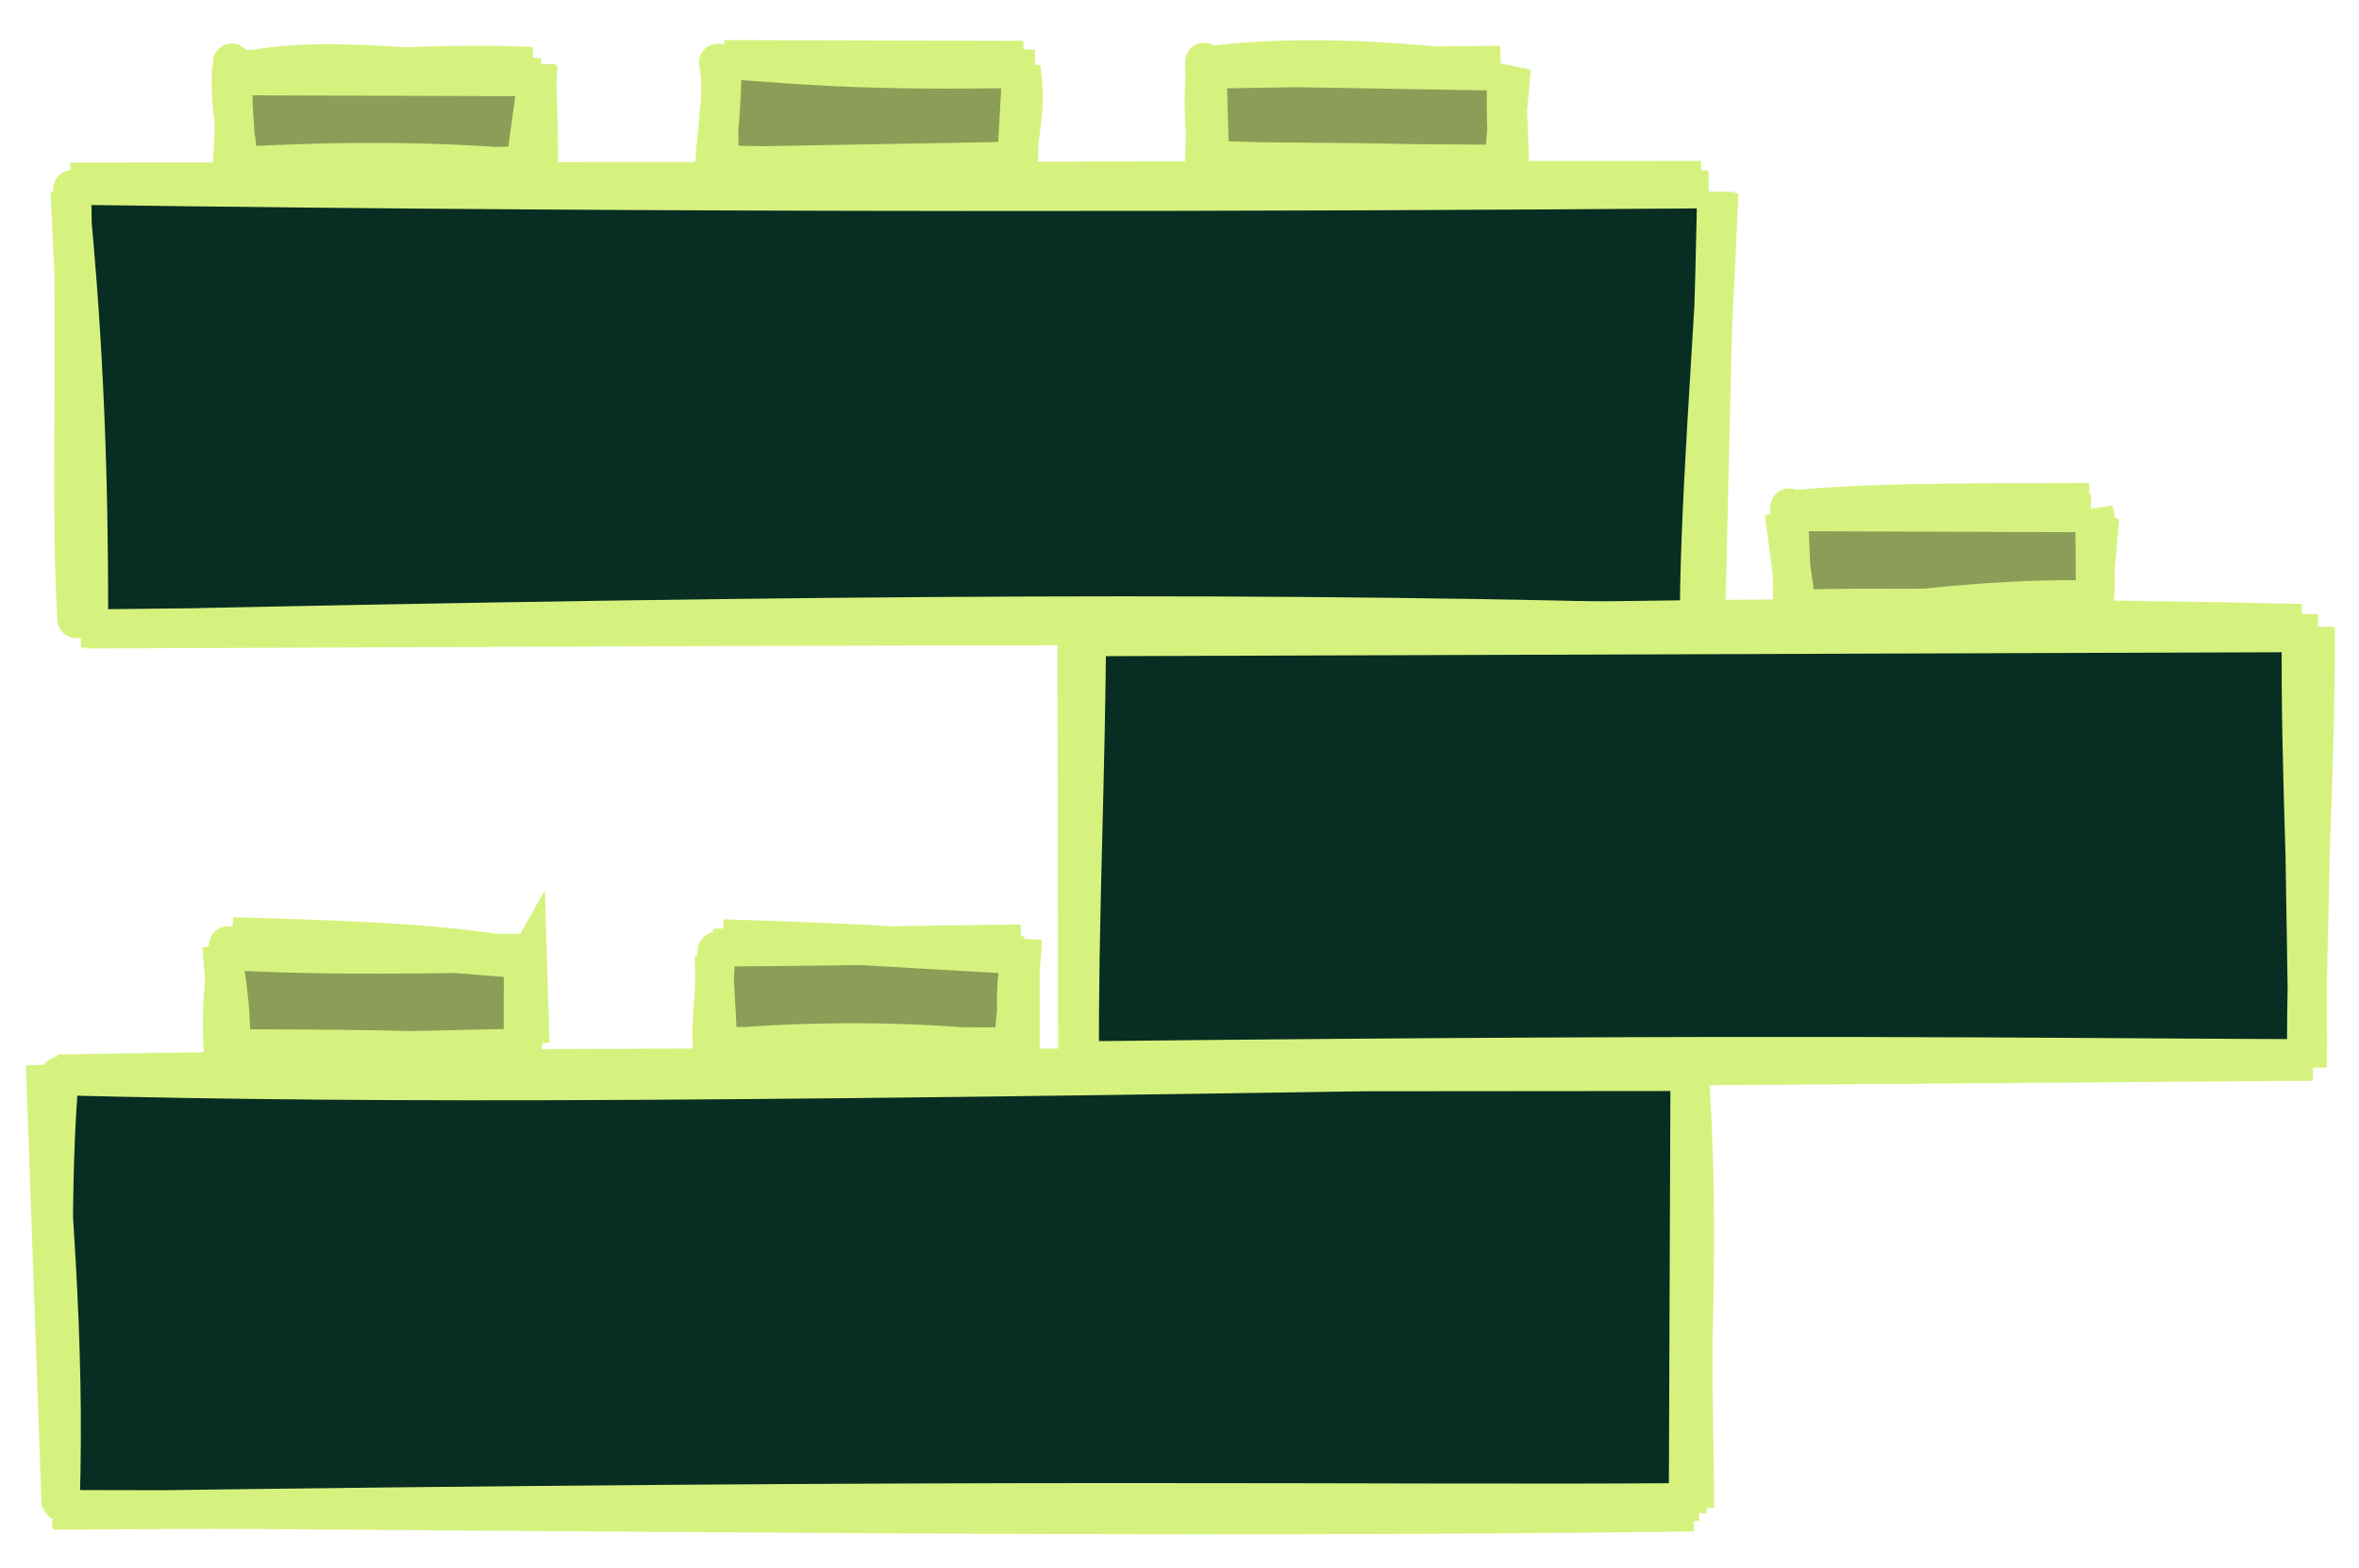
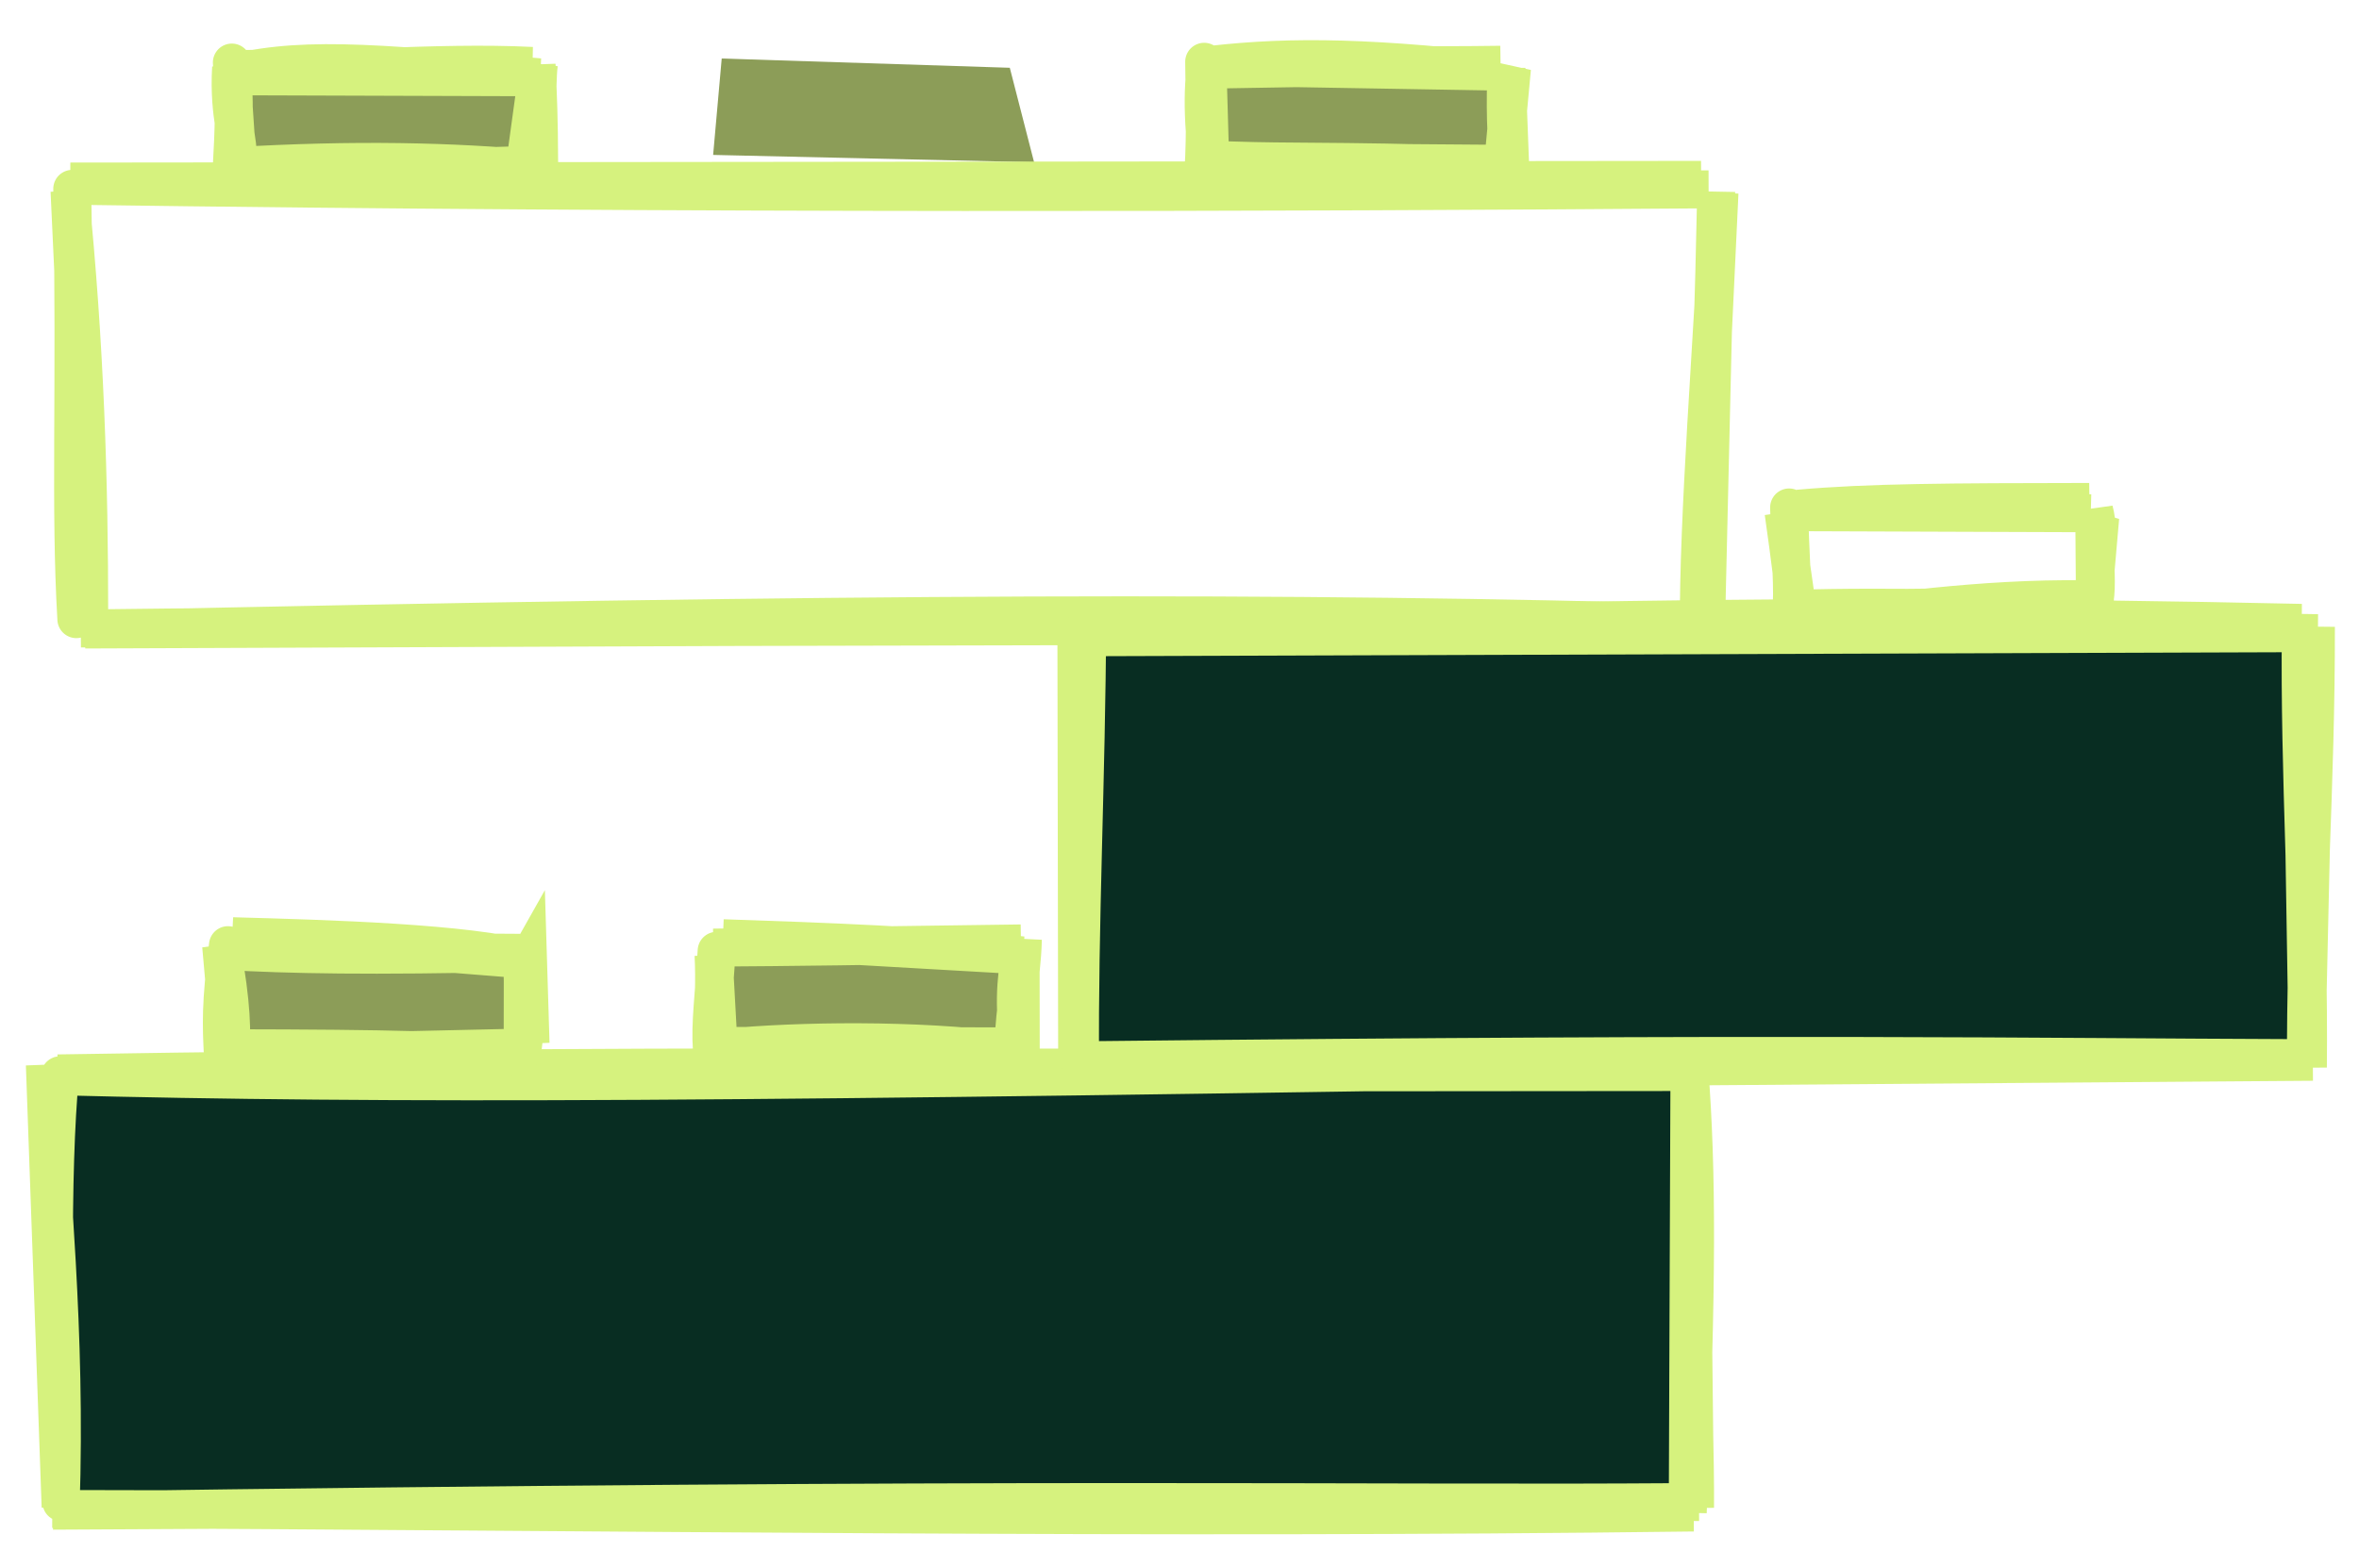
<svg xmlns="http://www.w3.org/2000/svg" width="373" height="248" viewBox="0 0 373 248" fill="none">
  <g clip-path="url(#clip0_2849_5451)">
    <path d="M8.976 170.464L267.359 167.988L264.696 239.571L10.393 239.045" fill="#082D22" />
    <path d="M9.715 237.578C8.288 211.307 8.068 185.231 9.485 170.048M9.136 169.751C109.028 168.082 211.543 168.962 267.689 169.536L9.136 169.751ZM8.507 170.191C61.83 171.563 115.612 171.286 267.609 168.737L8.507 170.191ZM267.23 167.509C266.651 194.558 268.108 223.204 268.018 238.438L267.23 167.509ZM267.13 169.331C268.327 185.067 268.387 202.687 266.861 239.185L267.13 169.331ZM268.637 237.537C215.853 237.947 162.689 236.677 8.368 238.909L268.637 237.537ZM267.789 239.196C181.714 240.301 97.216 239.042 8.268 238.633L267.789 239.196ZM9.585 238.325C10.533 209.986 7.859 187.033 7.091 168.389L9.585 238.325Z" stroke="#D6F27E" stroke-width="6" stroke-linecap="round" />
    <path d="M36.224 148.754L85.067 149.368V164.643L36.922 164.356" fill="#8C9D58" />
    <path d="M35.246 166.957C34.997 161.92 34.857 158.981 36.044 149.47M36.782 148.057C51.837 148.467 74.093 149.122 83.581 151.794L36.782 148.057ZM35.615 150.392C45.851 150.965 58.201 151.231 82.204 150.678L35.615 150.392ZM83.481 151.528C81.585 154.855 83.451 157.702 83.89 165.001L83.481 151.528ZM82.663 150.781C83.381 153.217 83.86 156.422 82.643 165.831L82.663 150.781ZM84.08 165.636C71.649 168.697 62.192 166.158 34.598 166.742L84.08 165.636ZM82.224 166.998C72.228 166.117 62.74 165.81 35.964 165.769L82.224 166.998ZM36.483 166.701C36.623 163.322 36.763 159.207 34.967 149.562L36.483 166.701Z" stroke="#D6F27E" stroke-width="6" stroke-linecap="round" />
    <path d="M35.929 10.514L83.536 8.221L84.972 28.472L35.859 25.421" fill="#8C9D58" />
    <path d="M36.617 26.936C36.997 20.189 37.146 16.084 36.657 9.89M34.892 12.06C46.903 8.784 57.777 9.808 85.301 12.224L34.892 12.06ZM36.578 10.924C51.602 11.446 68.801 9.665 84.114 10.422L36.578 10.924ZM85.201 10.115C84.703 14.241 85.541 18.173 83.087 25.513L85.201 10.115ZM84.842 10.218C85.062 14.968 85.231 18.859 85.251 25.943L84.842 10.218ZM83.755 26.076C64.351 27.018 45.466 24.602 38.353 27.459L83.755 26.076ZM85.231 26.773C71.325 25.524 56.42 25.134 36.747 26.291L85.231 26.773ZM37.525 25.39C37.944 22.268 36.079 18.562 36.538 10.689L37.525 25.39Z" stroke="#D6F27E" stroke-width="6" stroke-linecap="round" />
    <path d="M112.744 150.115L161.857 150.648L162.046 165.902L114.151 165.002" fill="#8C9D58" />
    <path d="M112.555 165.821C112.266 161.981 112.884 157.507 113.313 150.361M114.331 148.375C129.973 148.887 147.851 149.552 161.648 151.088L114.331 148.375ZM112.784 149.859C125.035 149.788 137.166 149.634 161.428 149.194L112.784 149.859ZM161.737 148.549C161.588 154.917 159.902 162.288 160.301 167.582L161.737 148.549ZM161.378 150.699C160.58 155.019 160.181 159.831 161.398 166.312L161.378 150.699ZM159.124 166.199C144.848 164.336 126.392 164.572 114.809 165.677L159.124 166.199ZM159.642 165.472C140.778 166.025 123.399 166.629 113.792 165.401L159.642 165.472ZM113.762 168.012C111.867 164.193 113.253 159.391 112.824 151.016L113.762 168.012Z" stroke="#D6F27E" stroke-width="6" stroke-linecap="round" />
    <path d="M114.116 9.255L159.667 10.719L163.508 25.657L112.759 24.5" fill="#8C9D58" />
-     <path d="M114.235 26.957C113.068 20.947 114.484 14.159 113.507 9.921M115.622 9.552C123.473 10.023 135.225 11.508 163.567 10.852L115.622 9.552ZM114.514 9.327C131.115 10.863 145.66 9.91 161.811 9.46L114.514 9.327ZM161.512 10.596C162.021 14.907 162.29 15.705 160.634 26.179L161.512 10.596ZM161.602 10.781C161.682 16.166 161.053 21.418 161.043 27.346L161.602 10.781ZM161.183 25.401C147.376 25.38 130.267 28.032 114.744 26.23L161.183 25.401ZM161.861 26.977C149.062 26.005 136.721 26.936 113.606 25.984L161.861 26.977ZM112.729 27.674C113.706 22.125 113.995 19.074 114.285 10.904L112.729 27.674Z" stroke="#D6F27E" stroke-width="6" stroke-linecap="round" />
    <path d="M189.273 8.631L239.504 10.648L236.74 27.643L191.807 25.769" fill="#8C9D58" />
    <path d="M190.301 26.773C190.65 21.06 190.46 15.736 190.4 9.767M189.293 10.514C202.092 8.897 214.034 8.794 236.74 11.323L189.293 10.514ZM190.46 11.026C209.046 10.136 226.374 10.412 237.268 10.238L190.46 11.026ZM239.074 10.781C237.388 15.541 239.593 19.708 237.687 25.657L239.074 10.781ZM238.196 10.842C238.007 15.685 237.987 22.493 238.785 26.281L238.196 10.842ZM237.069 26.527C221.726 25.237 203.469 25.81 191.797 25.288L237.069 26.527ZM237.638 25.902C224.549 25.974 210.433 25.861 190.969 25.544L237.638 25.902ZM191.428 27.991C190.281 21.848 189.902 14.18 190.889 9.235L191.428 27.991Z" stroke="#D6F27E" stroke-width="6" stroke-linecap="round" />
-     <path d="M284.008 81.354L329.699 78.559L332.602 96.415L282.9 97.469" fill="#8C9D58" />
    <path d="M283.2 97.285C283.619 93.005 283.05 88.245 282.891 80.249M284.477 81.006C294.293 79.286 303.372 79.788 330.517 81.17L284.477 81.006ZM284.347 80.443C295.491 79.45 308.15 79.409 330.347 79.378L284.347 80.443ZM332.083 81.805C330.208 85.368 332.323 92.36 330.796 96.527L332.083 81.805ZM331.135 80.771C332.143 84.375 330.956 90.098 331.265 97.336L331.135 80.771ZM329.509 94.766C313.238 94.561 297.875 96.855 284.307 98.534L329.509 94.766ZM331.475 95.811C316.411 96.722 300.938 95.688 282.611 96.312L331.475 95.811ZM284.108 95.708C283.609 93.876 283.17 88.972 282.013 81.027L284.108 95.708Z" stroke="#D6F27E" stroke-width="6" stroke-linecap="round" />
-     <path d="M12.371 31.042L269.438 28.871L271.283 99.227L12.98 96.811" fill="#082D22" />
    <path d="M12.072 97.917C11.034 80.021 11.992 62.862 11.423 29.864M11.124 28.707C68.906 28.984 124.244 29.803 268.968 28.441L11.124 28.707ZM11.732 29.383C107.923 30.755 204.393 30.448 270.146 29.946L11.732 29.383ZM271.882 30.479C270.764 54.692 268.5 81.147 268.609 99.842L271.882 30.479ZM271.363 30.315C271.163 44.105 270.435 57.927 269.747 99.381L271.363 30.315ZM270.156 98.562C204.253 96.668 135.497 96.852 13.468 99.555L270.156 98.562ZM270.445 98.808C177.217 98.664 84.229 98.49 12.79 99.391L270.445 98.808ZM14.107 97.395C14.107 76.54 13.478 54.61 10.994 30.192L14.107 97.395Z" stroke="#D6F27E" stroke-width="6" stroke-linecap="round" />
    <path d="M169.955 97.652L366.426 100.222L364.401 169.831L171.033 169.319" fill="#082D22" />
    <path d="M170.784 168.233C170.604 146.6 171.801 122.776 171.901 98.461M170.205 100.785C217.652 98.481 258.634 98.287 366.476 100.13L170.205 100.785ZM170.165 100.334C226.421 98.532 280.891 96.659 363.903 98.502L170.165 100.334ZM366.187 99.137C366.237 124.015 364.481 146.764 364.621 168.582L366.187 99.137ZM363.803 99.485C363.524 122.572 365.15 145.218 364.92 168.807L363.803 99.485ZM362.855 167.333C321.833 167.189 283.225 166.462 172.21 167.66L362.855 167.333ZM365.698 167.916C297.092 168.121 230.331 168.602 170.784 169.37L365.698 167.916ZM170.315 167.711C171.562 142.249 170.175 115.333 170.195 99.884L170.315 167.711Z" stroke="#D6F27E" stroke-width="6" stroke-linecap="round" />
  </g>
  <defs>
    <clipPath id="clip0_2849_5451">
      <rect width="373" height="248" fill="white" />
    </clipPath>
  </defs>
</svg>